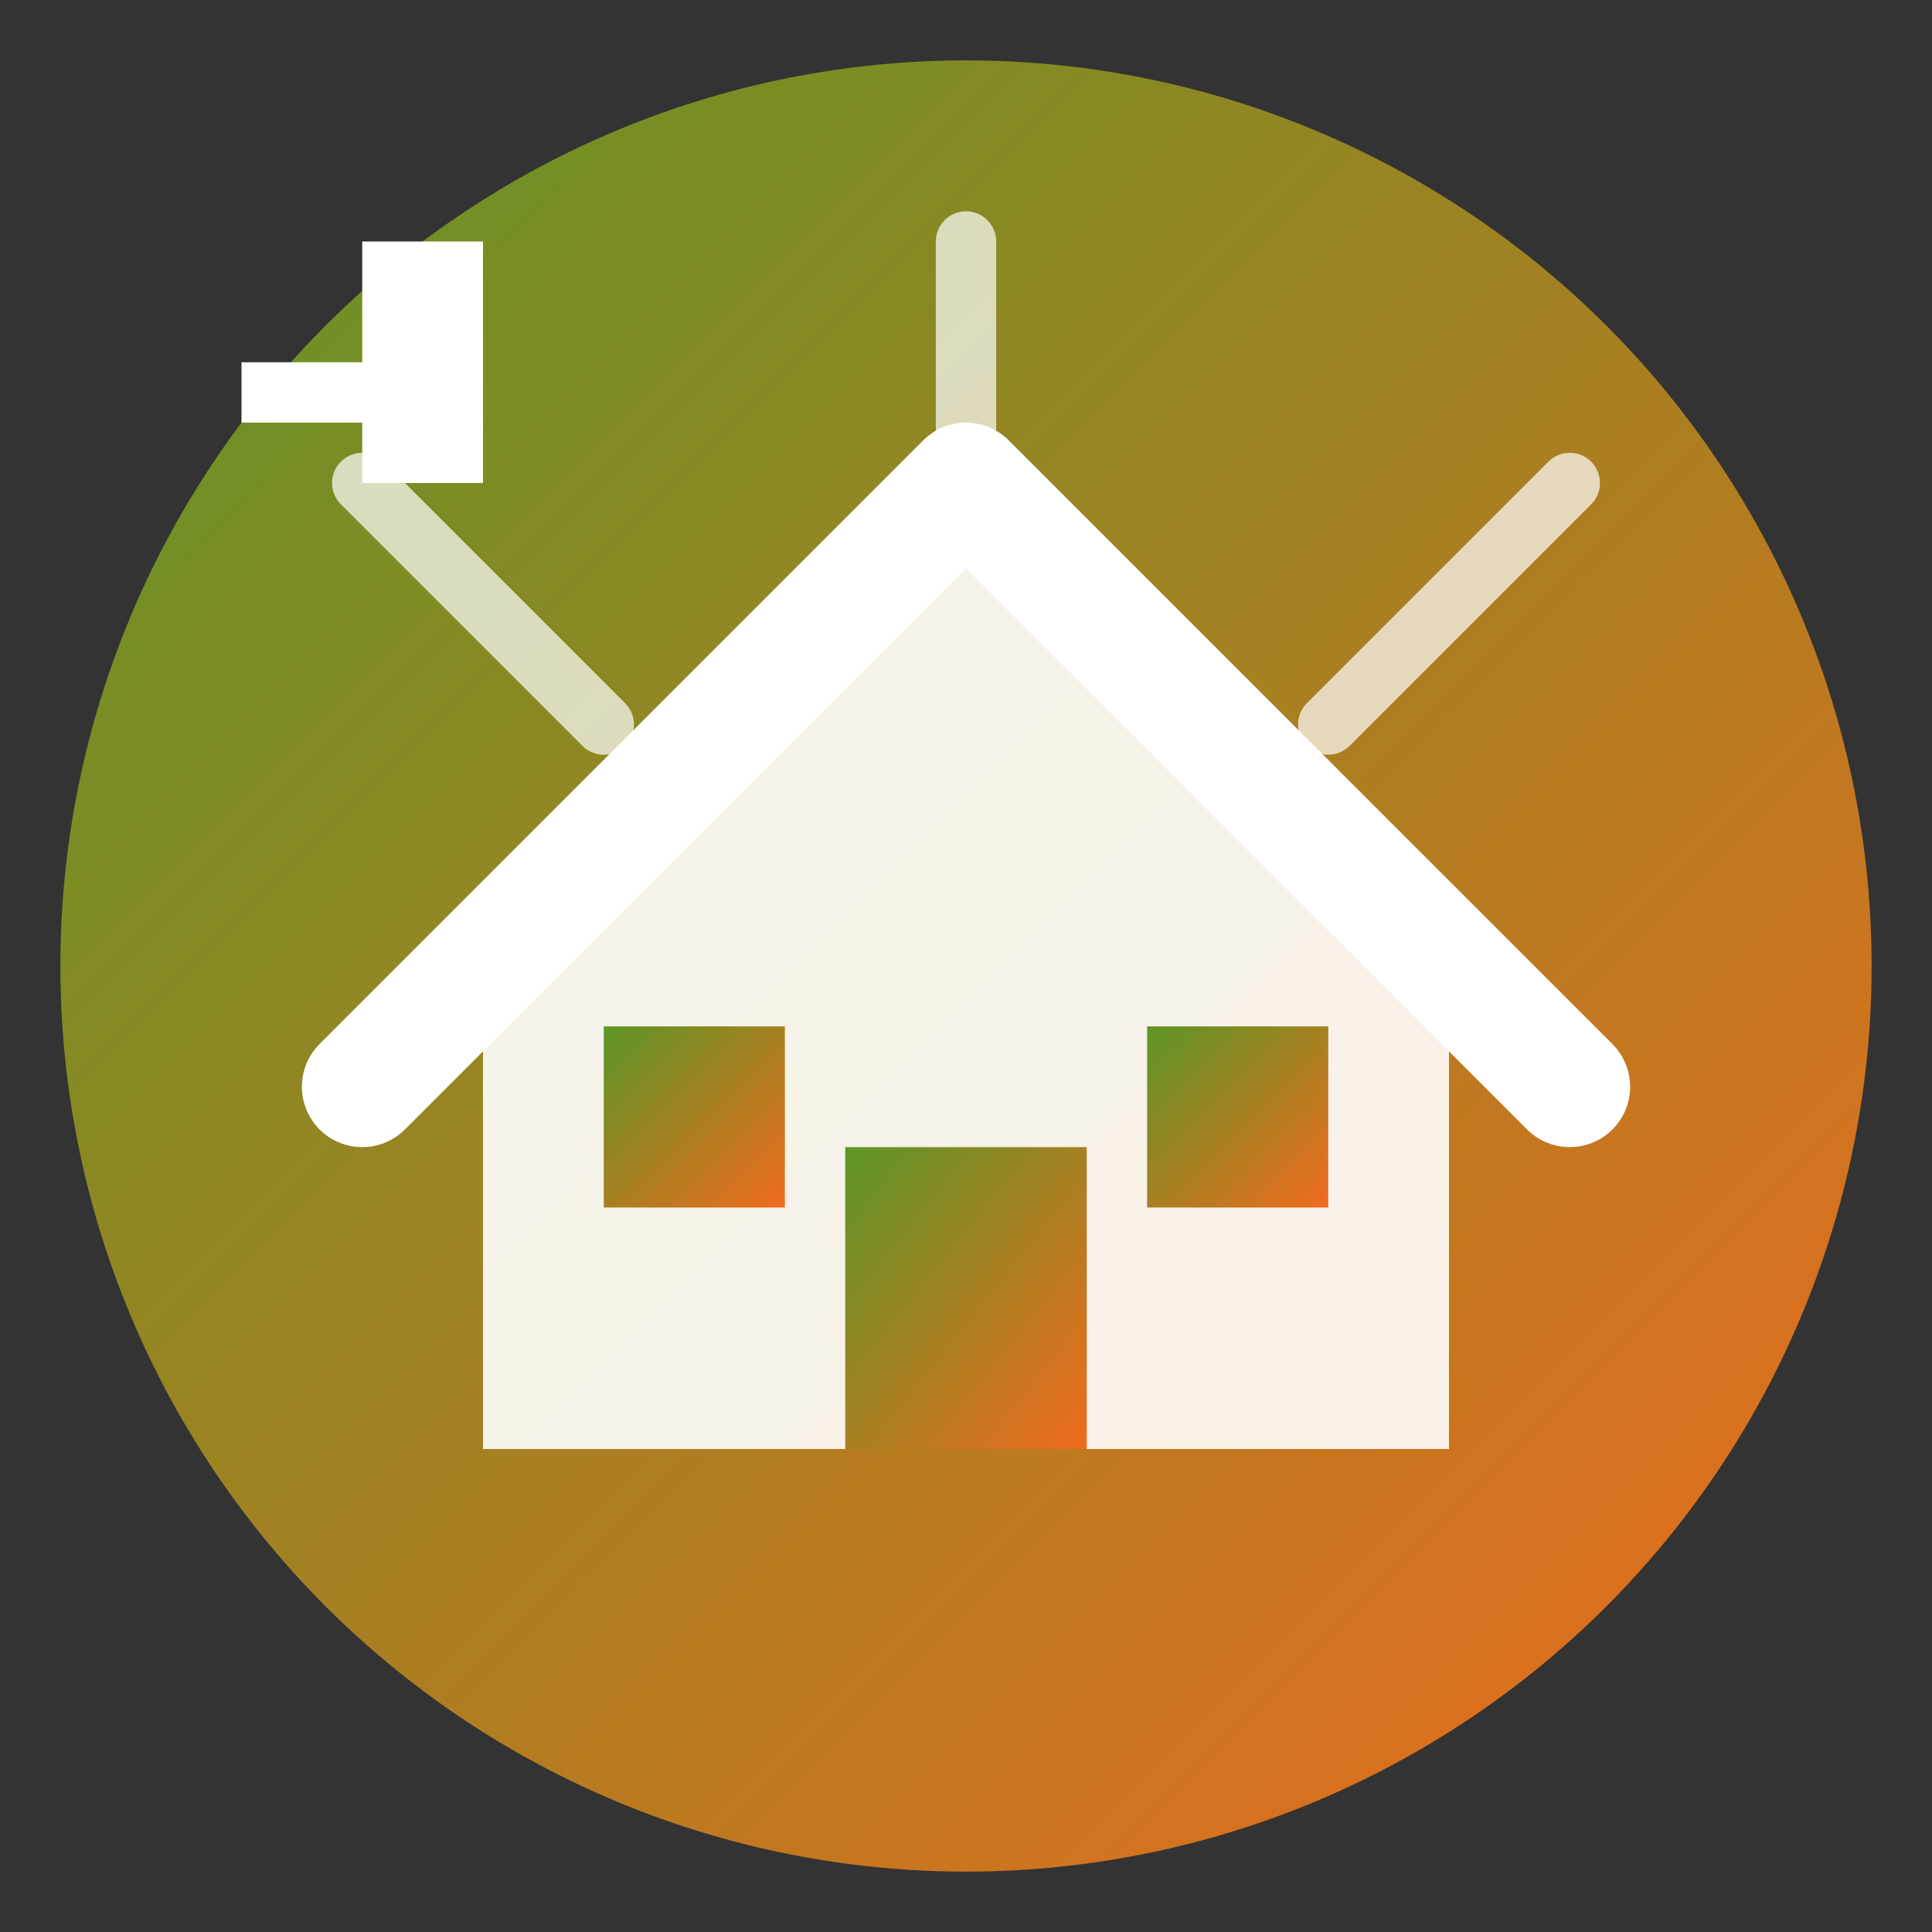
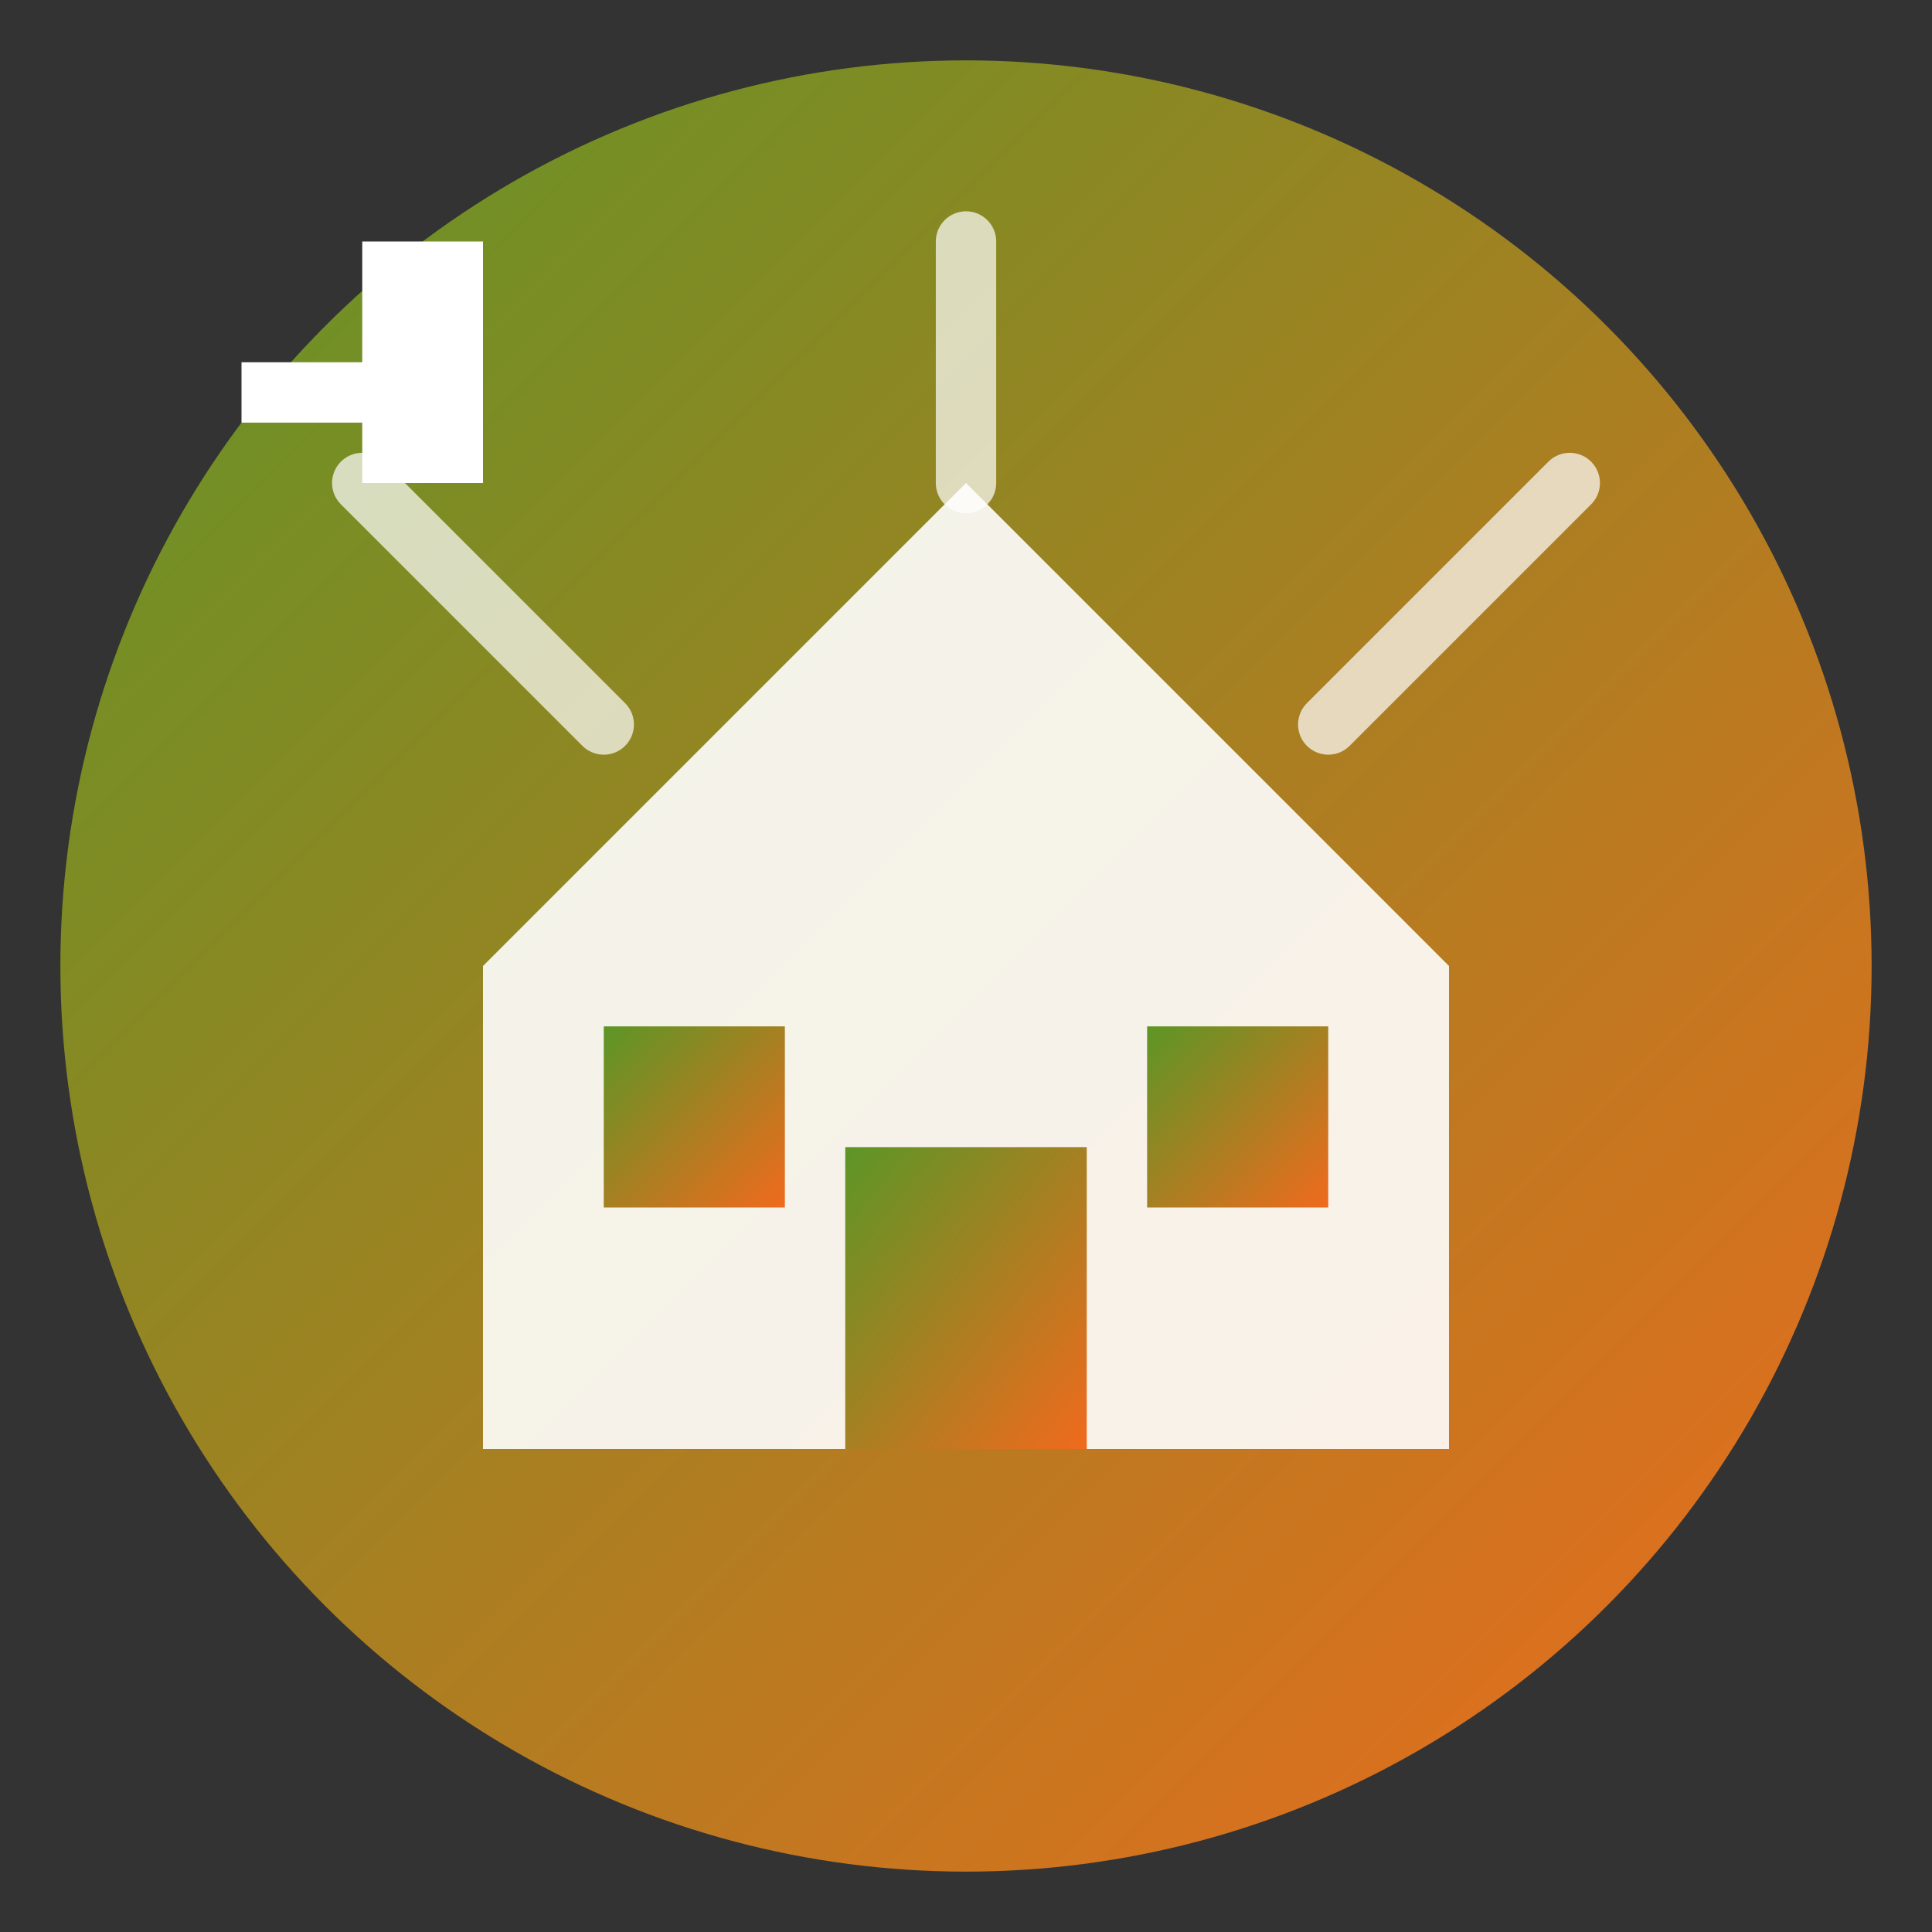
<svg xmlns="http://www.w3.org/2000/svg" viewBox="0 0 32 32" fill="none">
  <rect x="0" y="0" width="32" height="32" fill="#333333" stroke="none" />
  <defs>
    <linearGradient id="faviconGradient" x1="0%" y1="0%" x2="100%" y2="100%">
      <stop offset="0%" style="stop-color:#5c9626" />
      <stop offset="100%" style="stop-color:#f06a1d" />
    </linearGradient>
  </defs>
  <circle cx="16" cy="16" r="15" fill="url(#faviconGradient)" />
  <path d="M8 24 L8 16 L16 8 L24 16 L24 24 Z" fill="white" opacity="0.9" />
-   <path d="M6 18 L16 8 L26 18" fill="none" stroke="white" stroke-width="2" stroke-linecap="round" stroke-linejoin="round" />
  <rect x="14" y="19" width="4" height="5" fill="url(#faviconGradient)" />
  <rect x="10" y="17" width="3" height="3" fill="url(#faviconGradient)" />
  <rect x="19" y="17" width="3" height="3" fill="url(#faviconGradient)" />
  <g transform="translate(4, 4)">
    <rect x="0" y="2" width="3" height="1" fill="white" />
    <rect x="2" y="0" width="2" height="4" fill="white" />
  </g>
  <g opacity="0.7" stroke="white" stroke-width="1" stroke-linecap="round">
    <line x1="16" y1="8" x2="16" y2="4" />
    <line x1="22" y1="12" x2="26" y2="8" />
    <line x1="10" y1="12" x2="6" y2="8" />
  </g>
</svg>